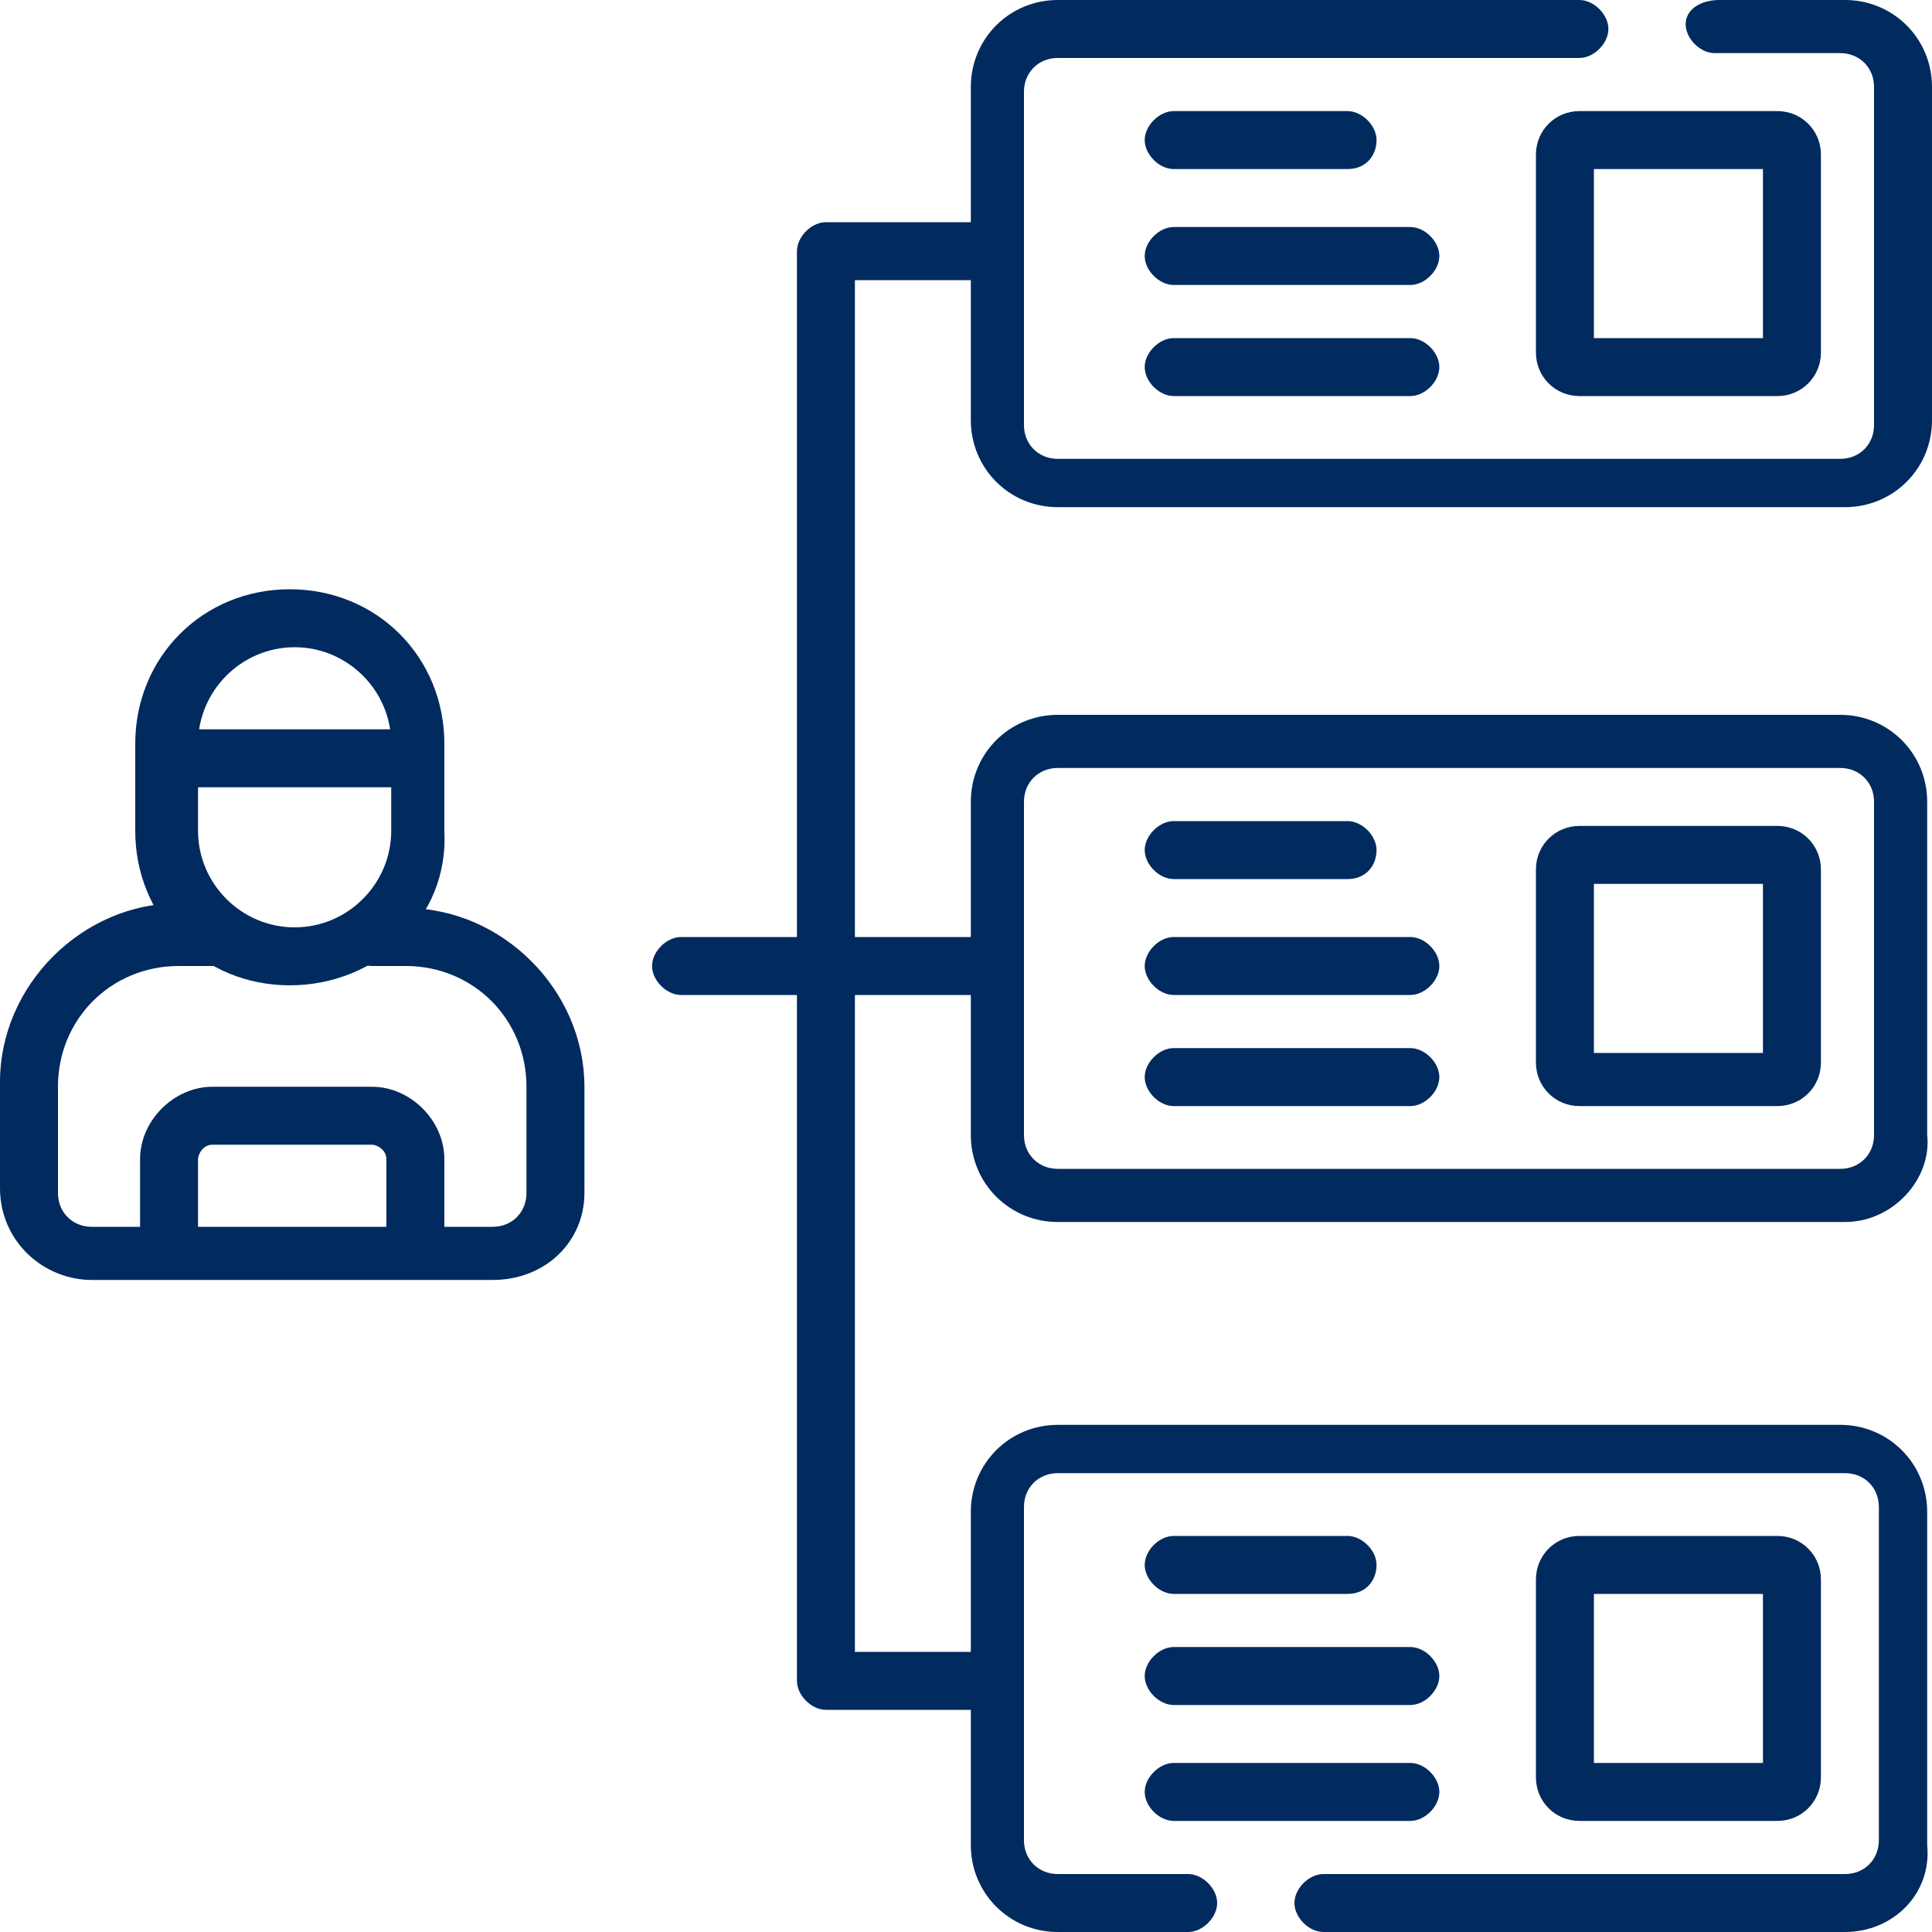
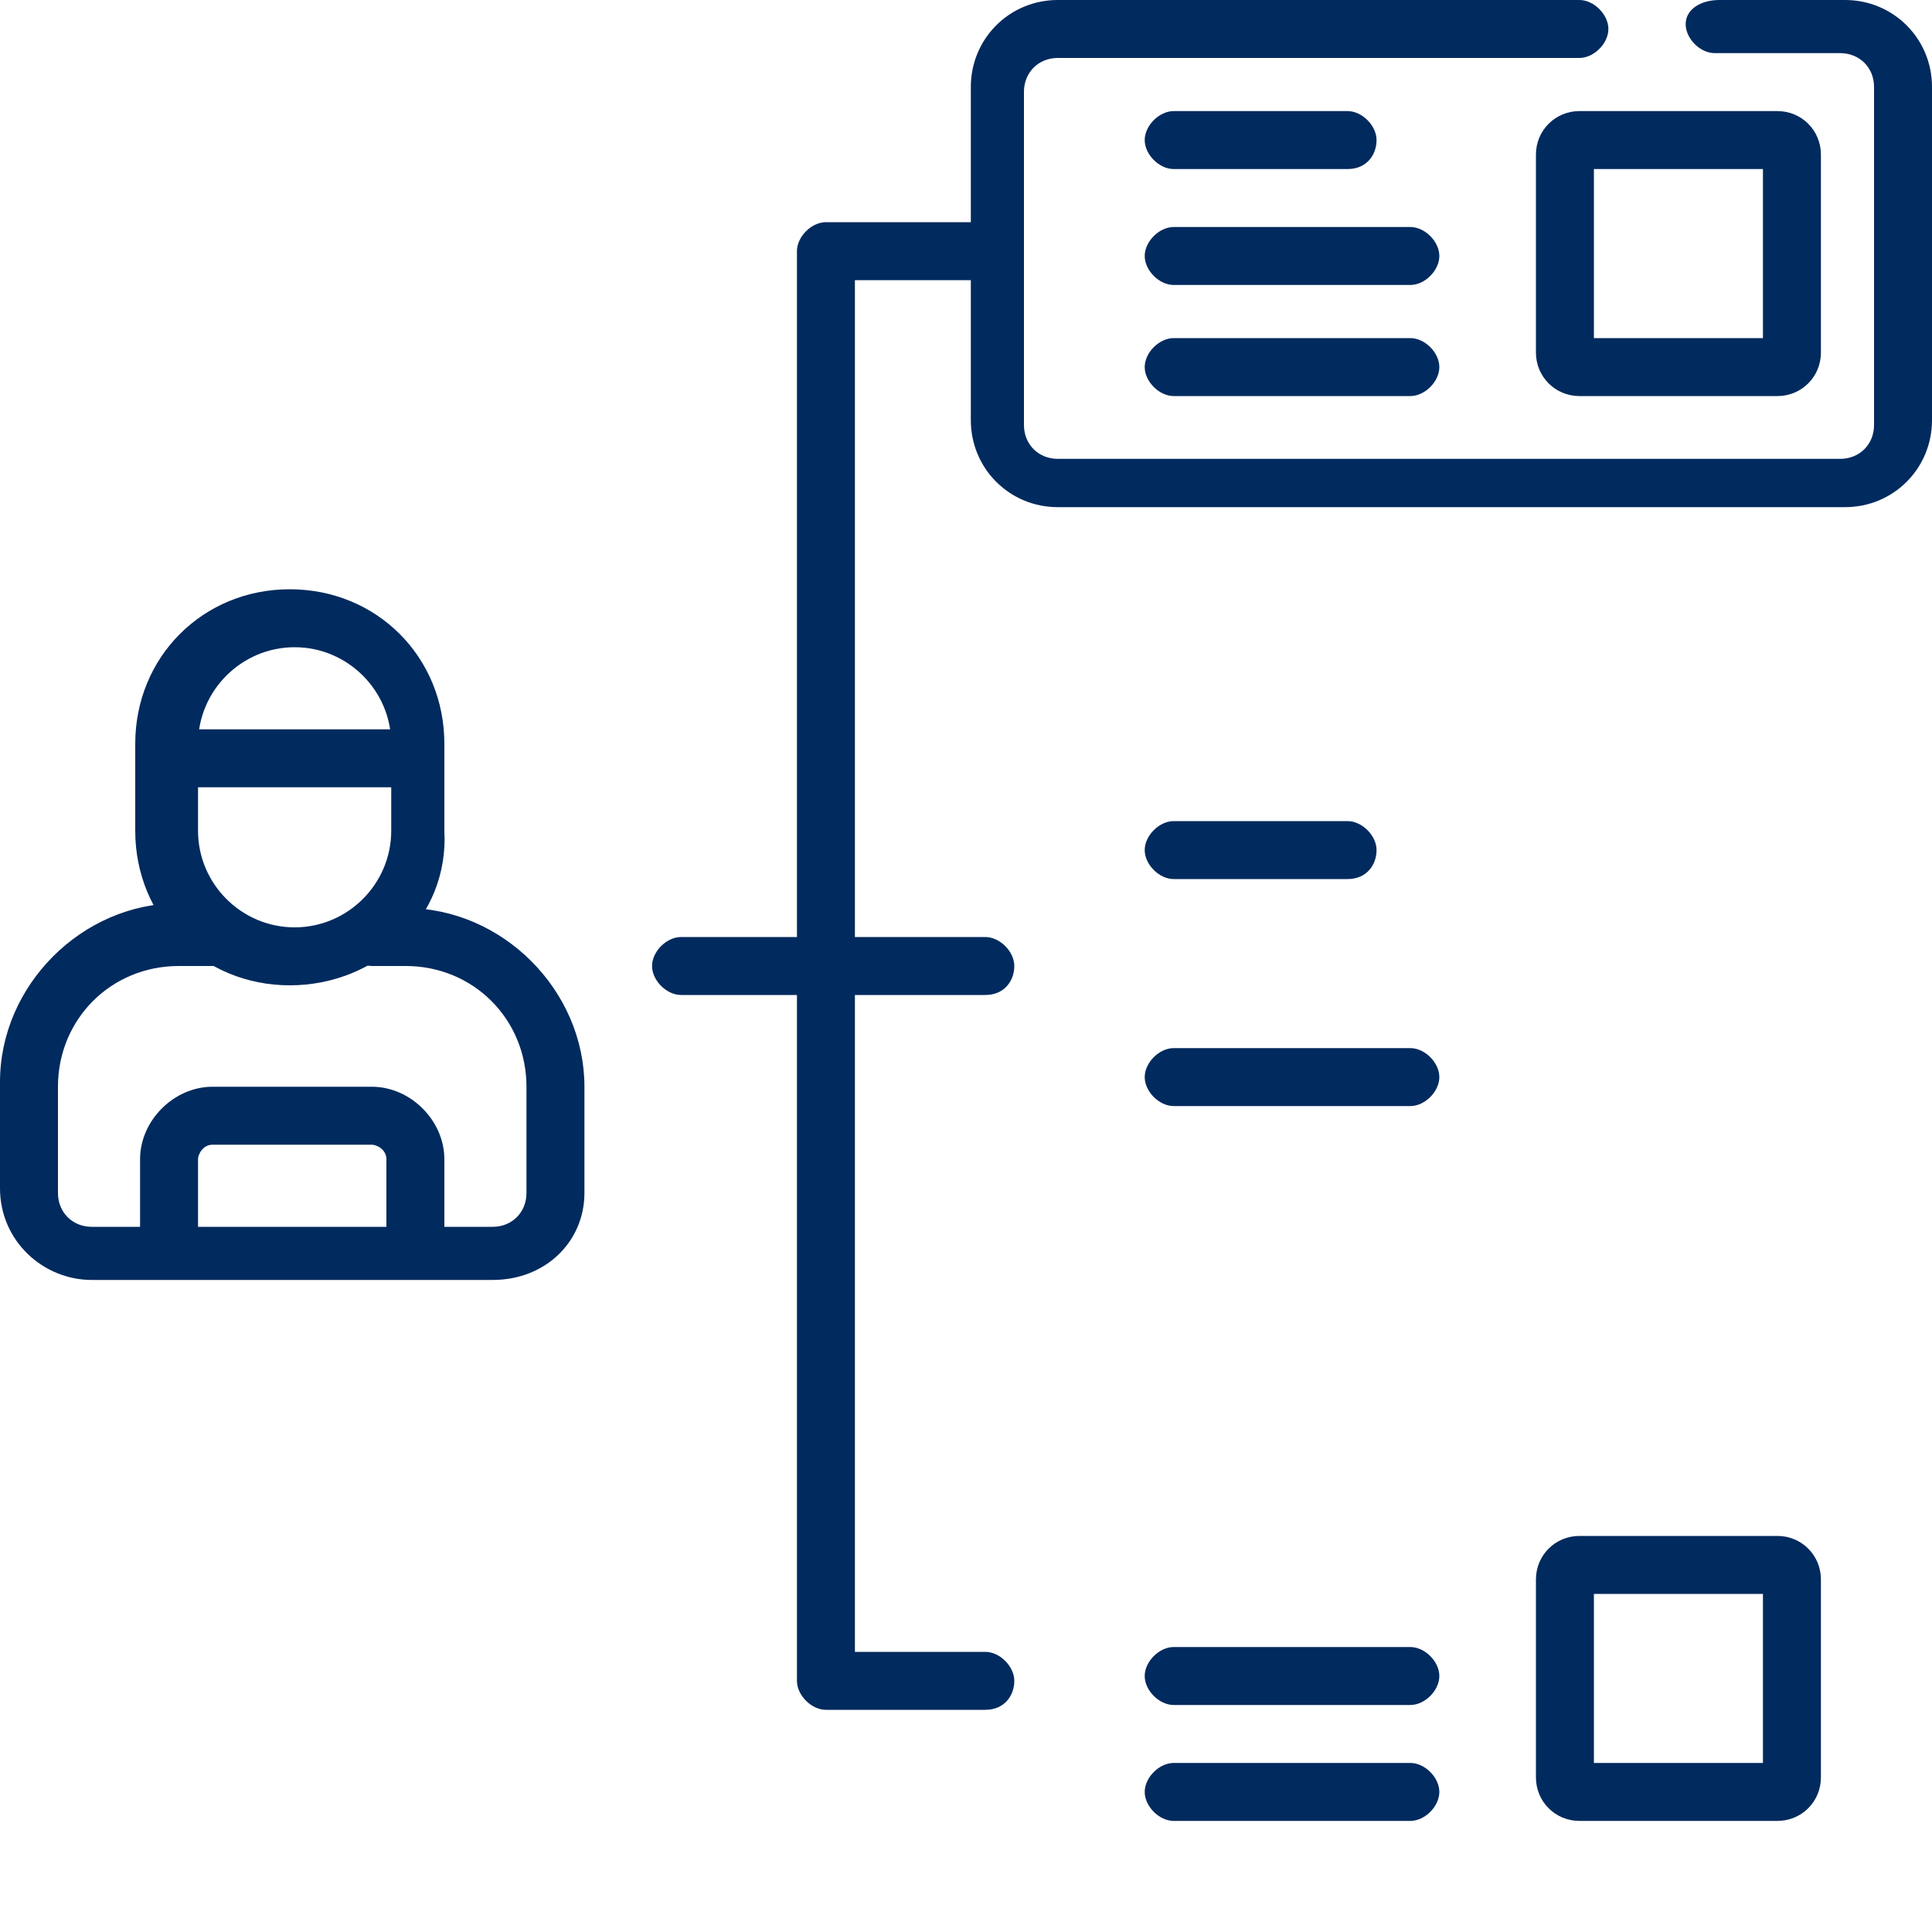
<svg xmlns="http://www.w3.org/2000/svg" version="1.1" id="Capa_1" x="0px" y="0px" width="40px" height="40px" viewBox="0 0 40 40" style="enable-background:new 0 0 40 40;" xml:space="preserve">
  <style type="text/css">
	.st0{fill:#012A5E;}
</style>
  <g>
    <g>
      <g>
        <path class="st0" d="M10.2,26.5H1.9c-1,0-1.9-0.8-1.9-1.9v-2.2c0-2,1.7-3.7,3.7-3.7h0.8C4.8,18.8,5,19,5,19.4s-0.3,0.6-0.6,0.6     H3.7c-1.4,0-2.5,1.1-2.5,2.5v2.2c0,0.4,0.3,0.7,0.7,0.7h8.3c0.4,0,0.7-0.3,0.7-0.7v-2.2c0-1.4-1.1-2.5-2.5-2.5H7.7     c-0.3,0-0.6-0.3-0.6-0.6s0.3-0.6,0.6-0.6h0.7c2,0,3.7,1.7,3.7,3.7v2.2C12.1,25.7,11.3,26.5,10.2,26.5z" />
      </g>
      <g>
        <path class="st0" d="M3.5,26.4c-0.3,0-0.6-0.3-0.6-0.6V24c0-0.8,0.7-1.5,1.5-1.5h3.3c0.8,0,1.5,0.7,1.5,1.5v1.7     c0,0.3-0.3,0.6-0.6,0.6S8,26,8,25.7V24c0-0.2-0.2-0.3-0.3-0.3H4.4c-0.2,0-0.3,0.2-0.3,0.3v1.8C4.1,26.1,3.8,26.4,3.5,26.4z" />
      </g>
      <g>
        <path class="st0" d="M38.2,10.5H21.9c-1,0-1.8-0.8-1.8-1.8V1.8c0-1,0.8-1.8,1.8-1.8h10.8c0.3,0,0.6,0.3,0.6,0.6s-0.3,0.6-0.6,0.6     H21.9c-0.4,0-0.7,0.3-0.7,0.7v6.9c0,0.4,0.3,0.7,0.7,0.7h16.2c0.4,0,0.7-0.3,0.7-0.7V1.8c0-0.4-0.3-0.7-0.7-0.7h-2.6     c-0.3,0-0.6-0.3-0.6-0.6S35.2,0,35.6,0h2.6c1,0,1.8,0.8,1.8,1.8v6.9C40,9.7,39.2,10.5,38.2,10.5z" />
      </g>
      <g>
        <path class="st0" d="M36.8,8.2h-4.1c-0.5,0-0.9-0.4-0.9-0.9V3.2c0-0.5,0.4-0.9,0.9-0.9h4.1c0.5,0,0.9,0.4,0.9,0.9v4.1     C37.7,7.8,37.3,8.2,36.8,8.2z M33,7h3.5V3.5H33V7z" />
      </g>
      <g>
        <path class="st0" d="M20.4,35.4h-3.3c-0.3,0-0.6-0.3-0.6-0.6V5.2c0-0.3,0.3-0.6,0.6-0.6h3.3c0.3,0,0.6,0.3,0.6,0.6     s-0.3,0.6-0.6,0.6h-2.7v28.4h2.7c0.3,0,0.6,0.3,0.6,0.6S20.8,35.4,20.4,35.4z" />
      </g>
      <g>
        <path class="st0" d="M20.4,20.6h-6.3c-0.3,0-0.6-0.3-0.6-0.6c0-0.3,0.3-0.6,0.6-0.6h6.3c0.3,0,0.6,0.3,0.6,0.6     C21,20.3,20.8,20.6,20.4,20.6z" />
      </g>
      <g>
        <g>
          <path class="st0" d="M27.9,3.5h-3.6c-0.3,0-0.6-0.3-0.6-0.6s0.3-0.6,0.6-0.6h3.6c0.3,0,0.6,0.3,0.6,0.6S28.3,3.5,27.9,3.5z" />
        </g>
        <g>
          <path class="st0" d="M29.2,5.9h-4.9c-0.3,0-0.6-0.3-0.6-0.6s0.3-0.6,0.6-0.6h4.9c0.3,0,0.6,0.3,0.6,0.6S29.5,5.9,29.2,5.9z" />
        </g>
        <g>
          <path class="st0" d="M29.2,8.2h-4.9c-0.3,0-0.6-0.3-0.6-0.6S24,7,24.3,7h4.9c0.3,0,0.6,0.3,0.6,0.6S29.5,8.2,29.2,8.2z" />
        </g>
      </g>
      <g>
-         <path class="st0" d="M38.2,25.3H21.9c-1,0-1.8-0.8-1.8-1.8v-6.9c0-1,0.8-1.8,1.8-1.8h16.2c1,0,1.8,0.8,1.8,1.8v6.9     C40,24.4,39.2,25.3,38.2,25.3z M21.9,15.9c-0.4,0-0.7,0.3-0.7,0.7v6.9c0,0.4,0.3,0.7,0.7,0.7h16.2c0.4,0,0.7-0.3,0.7-0.7v-6.9     c0-0.4-0.3-0.7-0.7-0.7H21.9z" />
-       </g>
+         </g>
      <g>
-         <path class="st0" d="M36.8,22.9h-4.1c-0.5,0-0.9-0.4-0.9-0.9V18c0-0.5,0.4-0.9,0.9-0.9h4.1c0.5,0,0.9,0.4,0.9,0.9V22     C37.7,22.5,37.3,22.9,36.8,22.9z M33,21.8h3.5v-3.5H33V21.8z" />
-       </g>
+         </g>
      <g>
        <g>
          <path class="st0" d="M27.9,18.2h-3.6c-0.3,0-0.6-0.3-0.6-0.6s0.3-0.6,0.6-0.6h3.6c0.3,0,0.6,0.3,0.6,0.6S28.3,18.2,27.9,18.2z" />
        </g>
        <g>
-           <path class="st0" d="M29.2,20.6h-4.9c-0.3,0-0.6-0.3-0.6-0.6c0-0.3,0.3-0.6,0.6-0.6h4.9c0.3,0,0.6,0.3,0.6,0.6      C29.8,20.3,29.5,20.6,29.2,20.6z" />
-         </g>
+           </g>
        <g>
          <path class="st0" d="M29.2,22.9h-4.9c-0.3,0-0.6-0.3-0.6-0.6s0.3-0.6,0.6-0.6h4.9c0.3,0,0.6,0.3,0.6,0.6S29.5,22.9,29.2,22.9z" />
        </g>
      </g>
      <g>
-         <path class="st0" d="M38.2,40H27.4c-0.3,0-0.6-0.3-0.6-0.6s0.3-0.6,0.6-0.6h10.8c0.4,0,0.7-0.3,0.7-0.7v-6.9     c0-0.4-0.3-0.7-0.7-0.7H21.9c-0.4,0-0.7,0.3-0.7,0.7v6.9c0,0.4,0.3,0.7,0.7,0.7h2.7c0.3,0,0.6,0.3,0.6,0.6S24.9,40,24.6,40h-2.7     c-1,0-1.8-0.8-1.8-1.8v-6.9c0-1,0.8-1.8,1.8-1.8h16.2c1,0,1.8,0.8,1.8,1.8v6.9C40,39.2,39.2,40,38.2,40z" />
-       </g>
+         </g>
      <g>
        <path class="st0" d="M36.8,37.7h-4.1c-0.5,0-0.9-0.4-0.9-0.9v-4.1c0-0.5,0.4-0.9,0.9-0.9h4.1c0.5,0,0.9,0.4,0.9,0.9v4.1     C37.7,37.3,37.3,37.7,36.8,37.7z M33,36.5h3.5V33H33V36.5z" />
      </g>
      <g>
        <g>
-           <path class="st0" d="M27.9,33h-3.6c-0.3,0-0.6-0.3-0.6-0.6s0.3-0.6,0.6-0.6h3.6c0.3,0,0.6,0.3,0.6,0.6S28.3,33,27.9,33z" />
-         </g>
+           </g>
        <g>
          <path class="st0" d="M29.2,35.3h-4.9c-0.3,0-0.6-0.3-0.6-0.6s0.3-0.6,0.6-0.6h4.9c0.3,0,0.6,0.3,0.6,0.6S29.5,35.3,29.2,35.3z" />
        </g>
        <g>
          <path class="st0" d="M29.2,37.7h-4.9c-0.3,0-0.6-0.3-0.6-0.6s0.3-0.6,0.6-0.6h4.9c0.3,0,0.6,0.3,0.6,0.6S29.5,37.7,29.2,37.7z" />
        </g>
      </g>
      <g>
        <g>
          <path class="st0" d="M6,20.4c-1.8,0-3.2-1.4-3.2-3.2v-1.8c0-1.8,1.4-3.2,3.2-3.2s3.2,1.4,3.2,3.2v1.8C9.3,19,7.8,20.4,6,20.4z       M6.1,13.4c-1.1,0-2,0.9-2,2v1.8c0,1.1,0.9,2,2,2c1.1,0,2-0.9,2-2v-1.8C8.1,14.3,7.2,13.4,6.1,13.4z" />
        </g>
      </g>
      <g>
        <path class="st0" d="M8.6,16.3h-5C3.2,16.3,3,16,3,15.7s0.3-0.6,0.6-0.6h5c0.3,0,0.6,0.3,0.6,0.6S8.9,16.3,8.6,16.3z" />
      </g>
    </g>
  </g>
</svg>